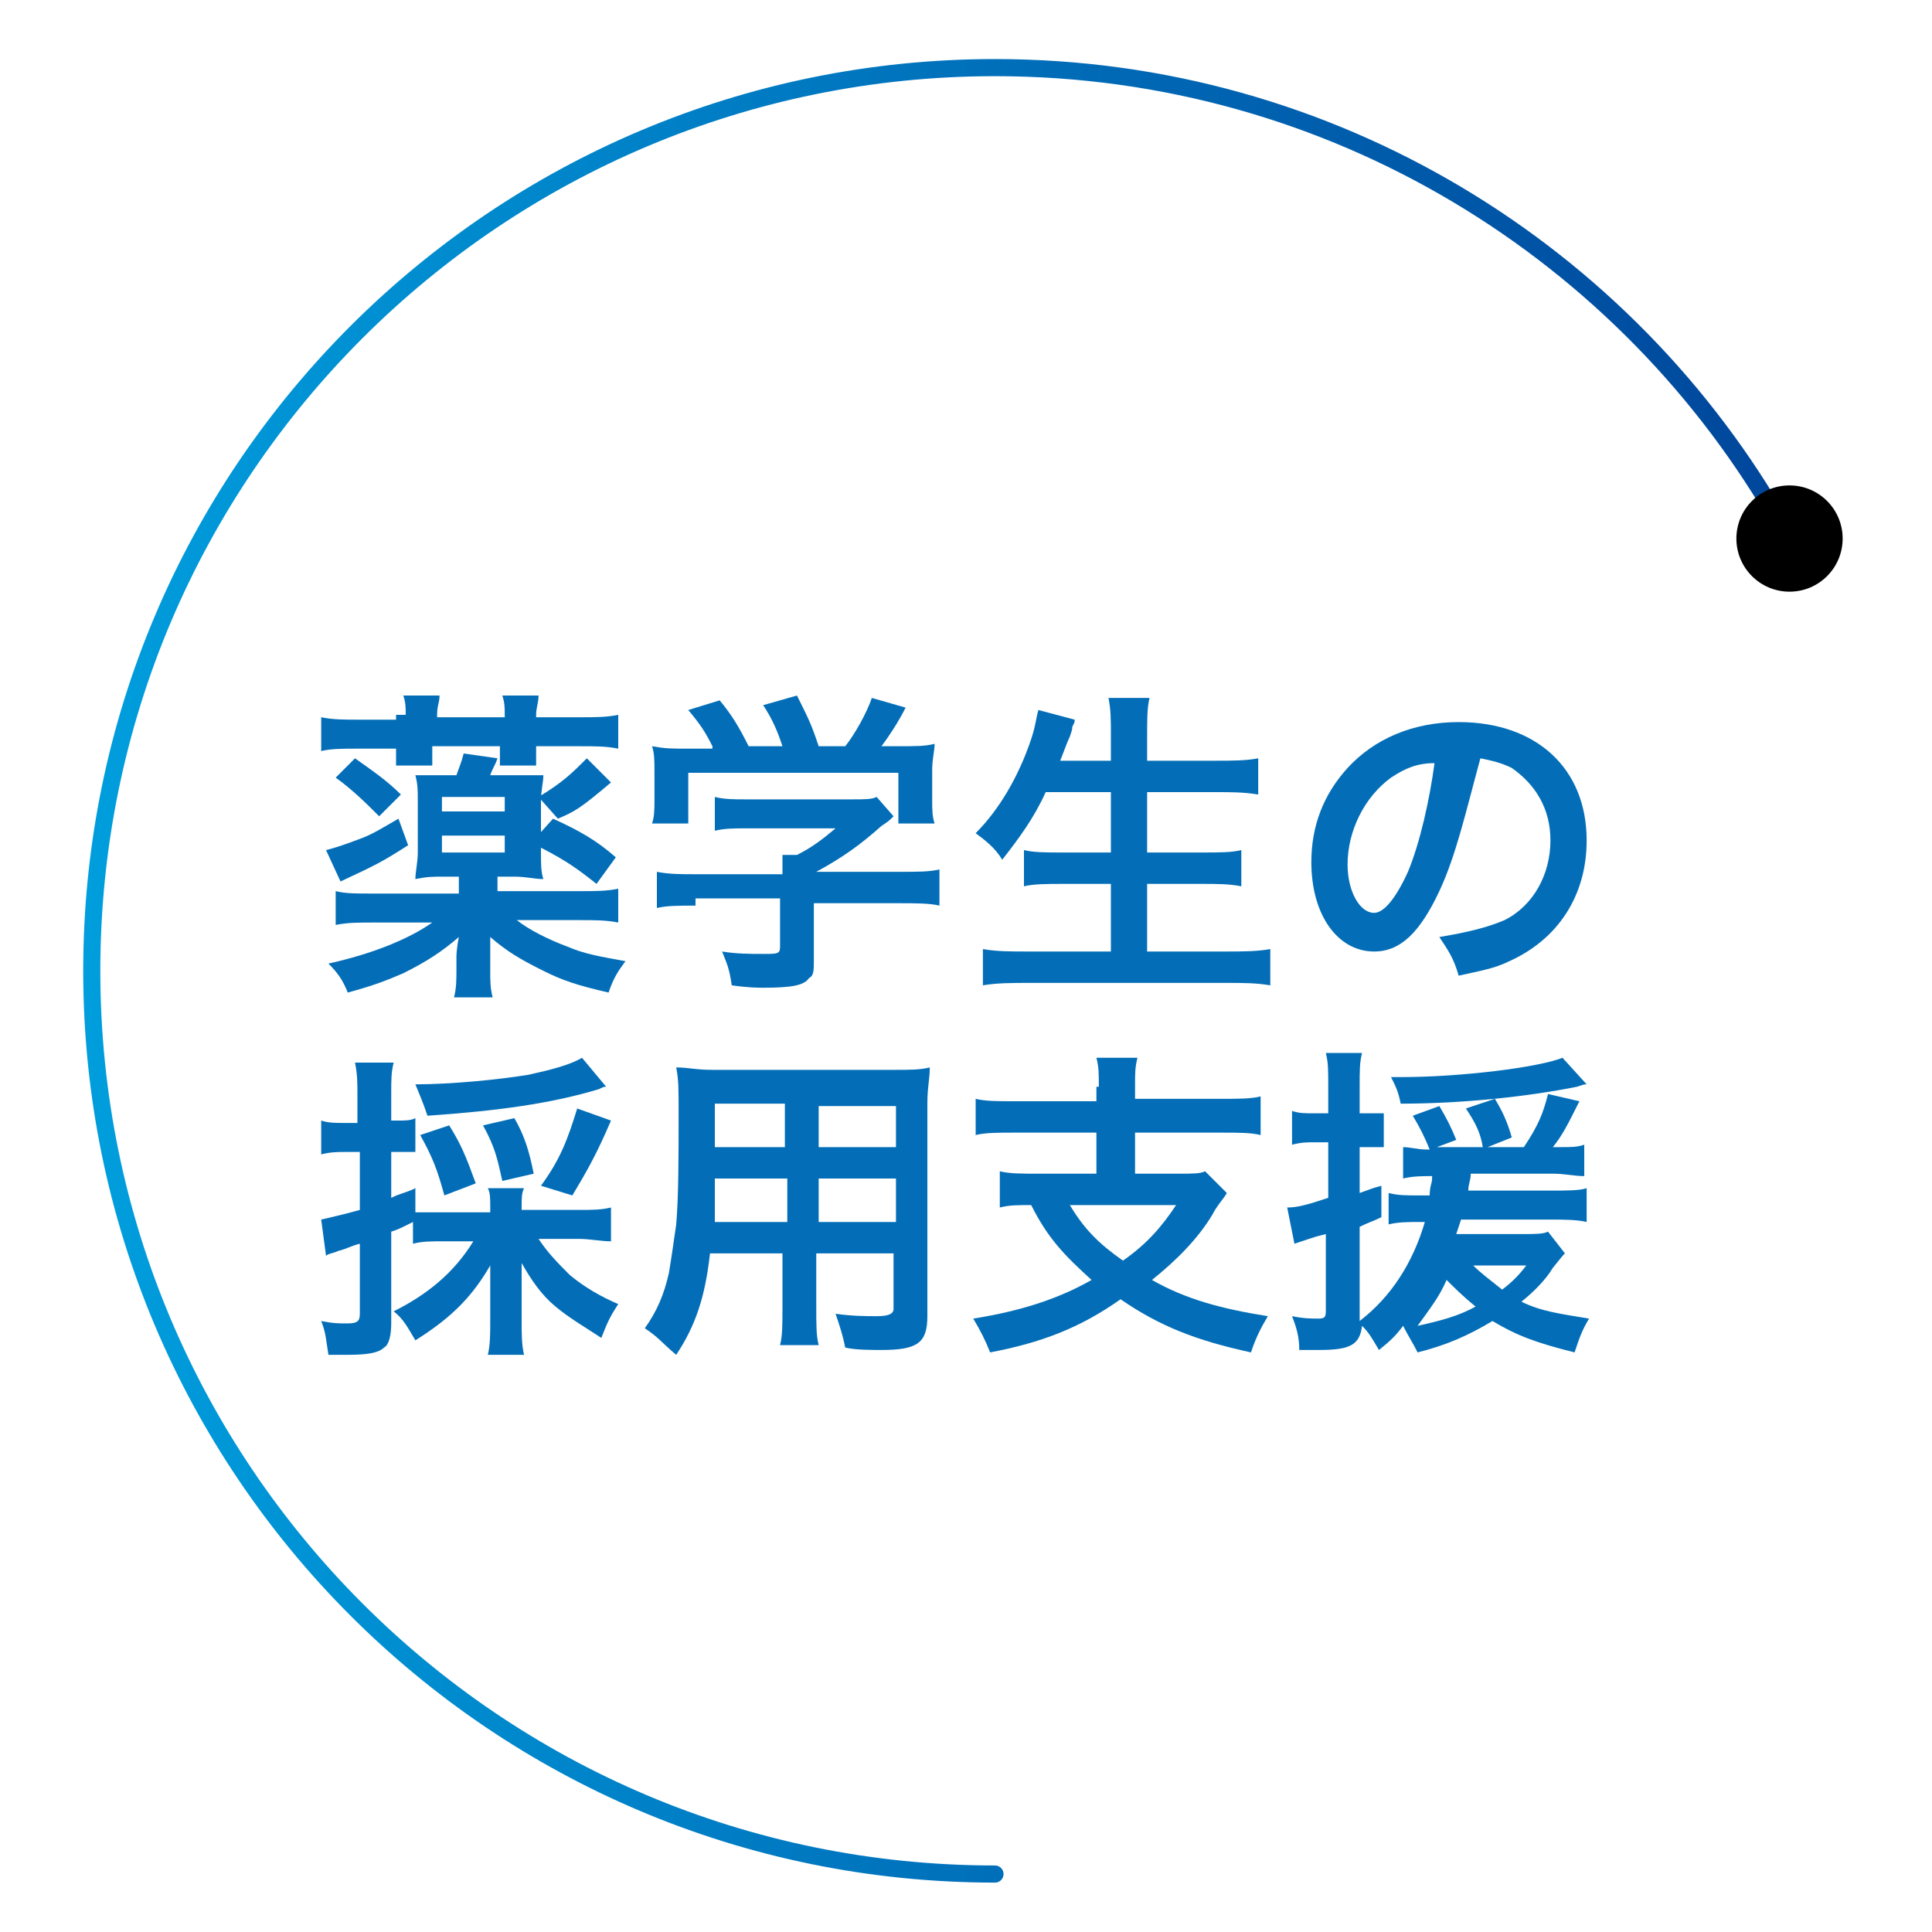
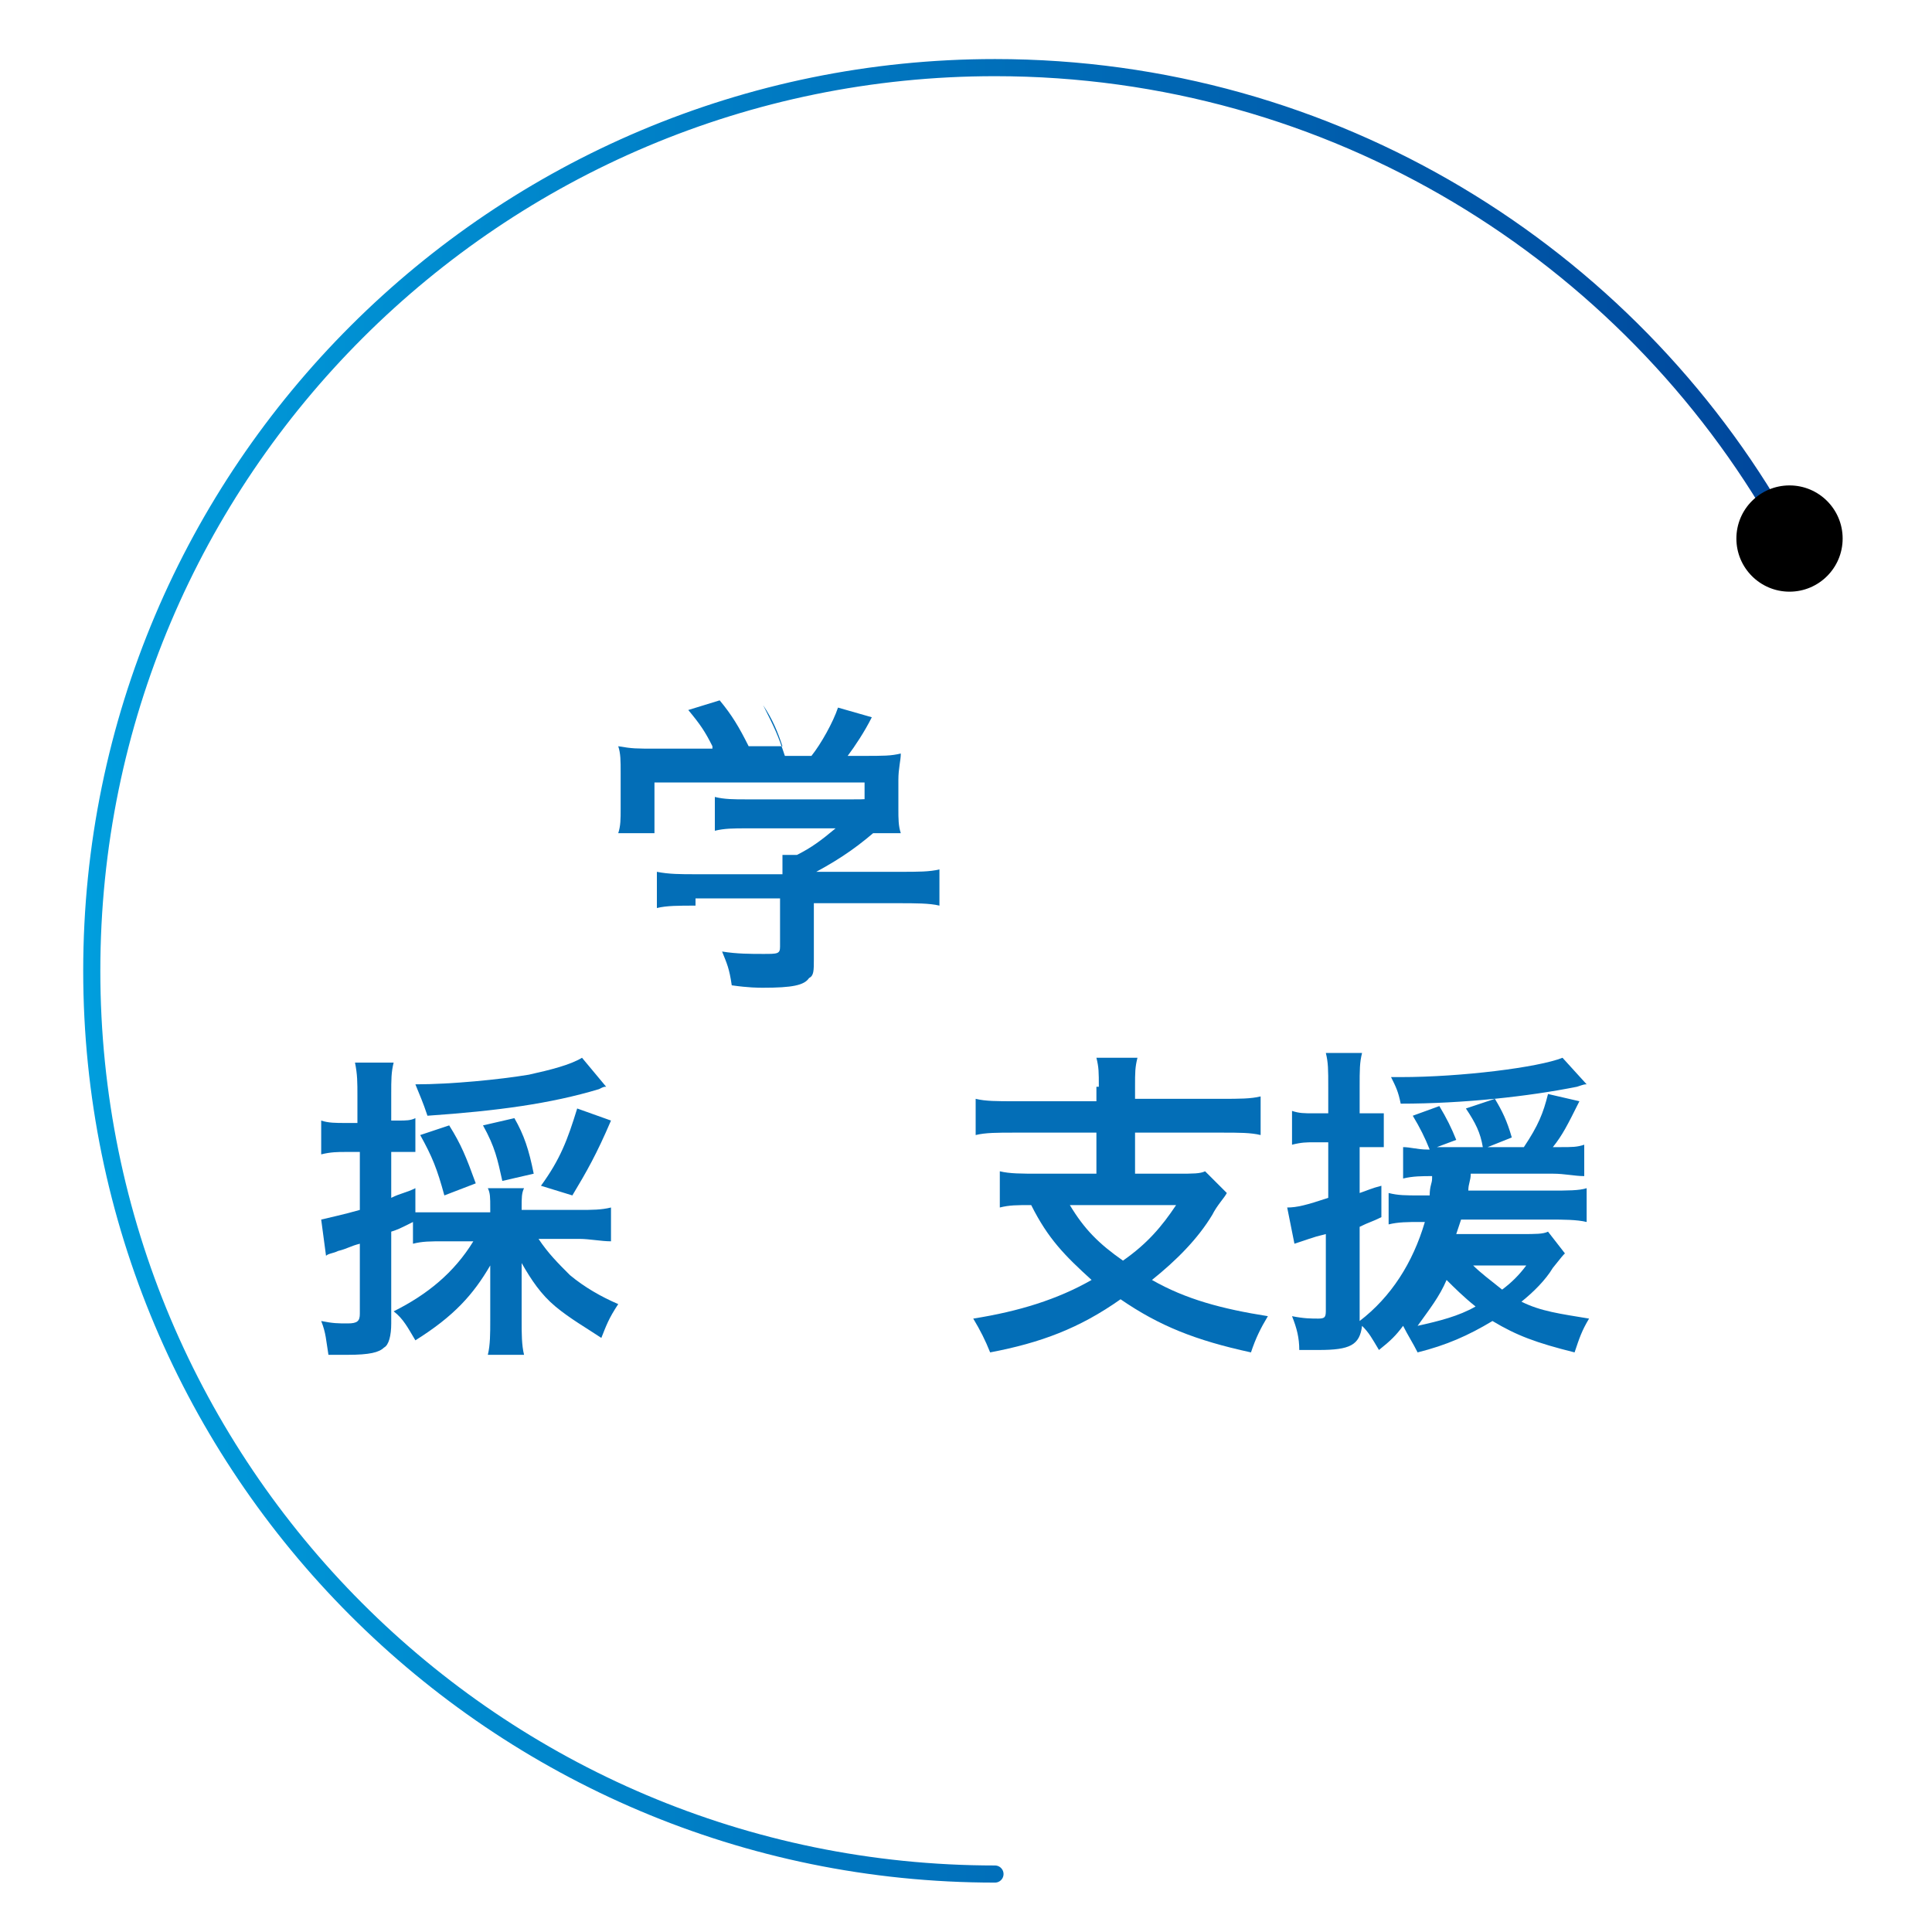
<svg xmlns="http://www.w3.org/2000/svg" version="1.1" id="レイヤー_1" x="0px" y="0px" width="80px" height="80px" viewBox="0 0 80 80" style="enable-background:new 0 0 80 80;" xml:space="preserve">
  <style type="text/css">
	.st2{fill:#036EB7;}
	.st3{font-family:'HiraKakuPro-W6-83pv-RKSJ-H';}
	.st4{font-size:13.318px;}
	.st6{fill:#004492;}
</style>
  <g>
-     <path class="st2" d="M20.2,36.9H24c0.7,0,1.1,0,1.6-0.1v1.4c-0.5-0.1-1-0.1-1.6-0.1h-2.6c0.5,0.4,1.3,0.8,2.1,1.1   c0.7,0.3,1.3,0.4,2.4,0.6c-0.3,0.4-0.5,0.7-0.7,1.3c-1.3-0.3-1.9-0.5-2.7-0.9c-1-0.5-1.5-0.8-2.2-1.4c0,0.3,0,0.3,0,0.3   c0,0.2,0,0.2,0,0.5v0.5c0,0.6,0,0.8,0.1,1.2h-1.6c0.1-0.4,0.1-0.7,0.1-1.2v-0.5c0,0,0-0.3,0.1-0.8c-0.7,0.6-1.3,1-2.3,1.5   c-0.7,0.3-1.2,0.5-2.3,0.8c-0.2-0.5-0.4-0.8-0.8-1.2c1.8-0.4,3.3-1,4.3-1.7h-2.4c-0.7,0-1.1,0-1.6,0.1v-1.4   c0.4,0.1,0.8,0.1,1.5,0.1h3.6v-0.7h-0.6c-0.5,0-0.7,0-1.2,0.1c0-0.3,0.1-0.7,0.1-1.1v-2.1c0-0.5,0-0.7-0.1-1.1c0.4,0,0.6,0,1.2,0   h0.5c0.1-0.3,0.2-0.5,0.3-0.9l1.4,0.2c-0.1,0.3-0.2,0.4-0.3,0.7h1c0.6,0,0.8,0,1.2,0c0,0.3-0.1,0.6-0.1,1.1v2.1   c0,0.5,0,0.8,0.1,1.1c-0.4,0-0.7-0.1-1.2-0.1h-0.7V36.9z M16.9,35c-1.1,0.7-1.3,0.8-2.8,1.5l-0.6-1.3c0.4-0.1,0.7-0.2,1.5-0.5   c0.5-0.2,0.8-0.4,1.5-0.8L16.9,35z M16.8,29.6c0-0.3,0-0.5-0.1-0.8h1.5c0,0.3-0.1,0.4-0.1,0.8v0.1h2.8v-0.1c0-0.3,0-0.5-0.1-0.8   h1.5c0,0.3-0.1,0.5-0.1,0.8v0.1h1.8c0.7,0,1.1,0,1.6-0.1V31c-0.5-0.1-0.9-0.1-1.6-0.1h-1.8V31c0,0.3,0,0.4,0,0.7h-1.5   c0-0.2,0-0.3,0-0.7v-0.1h-2.8V31c0,0.3,0,0.4,0,0.7h-1.5c0-0.3,0-0.4,0-0.7h-1.6c-0.6,0-1.1,0-1.5,0.1v-1.4   c0.5,0.1,0.9,0.1,1.6,0.1h1.5V29.6z M14.7,31.4c0.7,0.5,1.3,0.9,1.9,1.5l-0.9,0.9c-0.5-0.5-1.1-1.1-1.8-1.6L14.7,31.4z M20.9,33.7   V33h-2.6v0.6H20.9z M18.3,35.3h2.6v-0.7h-2.6V35.3z M22.9,33.9c1.1,0.5,1.8,0.9,2.6,1.6l-0.8,1.1c-1-0.8-1.5-1.1-2.7-1.7L22.9,33.9   z M25.3,32.4c-1.3,1.1-1.5,1.2-2.2,1.5L22.3,33c1-0.6,1.4-1,2-1.6L25.3,32.4z" />
-     <path class="st2" d="M28.8,37.5c-0.7,0-1.2,0-1.6,0.1v-1.5c0.5,0.1,1,0.1,1.6,0.1h3.6v-0.1c0-0.3,0-0.5,0-0.7H33   c0.6-0.3,1-0.6,1.6-1.1h-3.7c-0.5,0-0.9,0-1.3,0.1V33c0.4,0.1,0.8,0.1,1.3,0.1h4.4c0.5,0,0.8,0,1-0.1l0.7,0.8   c-0.2,0.2-0.2,0.2-0.5,0.4c-0.9,0.8-1.6,1.3-2.7,1.9v0h3.5c0.7,0,1.2,0,1.6-0.1v1.5c-0.4-0.1-1-0.1-1.7-0.1h-3.5v2.3   c0,0.5,0,0.7-0.2,0.8c-0.2,0.3-0.7,0.4-1.9,0.4c-0.2,0-0.6,0-1.3-0.1c-0.1-0.7-0.2-0.9-0.4-1.4c0.6,0.1,1.2,0.1,1.7,0.1   c0.6,0,0.7,0,0.7-0.3v-2H28.8z M29.5,30.9c-0.3-0.6-0.5-0.9-1-1.5l1.3-0.4c0.5,0.6,0.8,1.1,1.2,1.9h1.4c-0.2-0.6-0.4-1.1-0.8-1.7   l1.4-0.4c0.5,1,0.6,1.2,0.9,2.1h1.1c0.4-0.5,0.9-1.4,1.1-2l1.4,0.4c-0.3,0.6-0.7,1.2-1,1.6h0.6c0.9,0,1.2,0,1.6-0.1   c0,0.3-0.1,0.6-0.1,1.1v1.2c0,0.4,0,0.7,0.1,1h-1.5v-2.1h-8.7v2.1h-1.5c0.1-0.3,0.1-0.6,0.1-1V32c0-0.5,0-0.8-0.1-1.1   c0.6,0.1,0.7,0.1,1.6,0.1H29.5z" />
-     <path class="st2" d="M43.3,32.8c-0.5,1.1-1.1,1.9-1.8,2.8c-0.3-0.5-0.7-0.8-1.1-1.1c1-1,1.8-2.4,2.3-3.9c0.2-0.6,0.2-0.9,0.3-1.2   l1.5,0.4c0,0.1,0,0.1-0.1,0.3c0,0.1,0,0.1-0.1,0.4c-0.1,0.2-0.2,0.5-0.4,1H46v-1c0-0.7,0-1.1-0.1-1.6h1.7c-0.1,0.4-0.1,0.9-0.1,1.6   v1h2.8c0.7,0,1.3,0,1.8-0.1v1.5c-0.6-0.1-1.1-0.1-1.8-0.1h-2.8v2.5h2.3c0.7,0,1.2,0,1.6-0.1v1.5c-0.5-0.1-1-0.1-1.6-0.1h-2.3v2.8   h3.2c0.8,0,1.3,0,1.9-0.1v1.5c-0.6-0.1-1.1-0.1-1.8-0.1h-8.2c-0.7,0-1.3,0-1.9,0.1v-1.5c0.6,0.1,1.1,0.1,1.9,0.1H46v-2.8H44   c-0.6,0-1.2,0-1.6,0.1v-1.5c0.4,0.1,0.9,0.1,1.6,0.1H46v-2.5H43.3z" />
-     <path class="st2" d="M59.6,36.9c-0.8,1.7-1.6,2.5-2.7,2.5c-1.5,0-2.6-1.5-2.6-3.7c0-1.5,0.5-2.8,1.5-3.9c1.1-1.2,2.7-1.9,4.6-1.9   c3.2,0,5.3,1.9,5.3,4.9c0,2.3-1.2,4.1-3.2,5c-0.6,0.3-1.2,0.4-2.1,0.6c-0.2-0.7-0.4-1-0.8-1.6c1.2-0.2,2-0.4,2.7-0.7   c1.2-0.6,1.9-1.9,1.9-3.3c0-1.3-0.6-2.3-1.6-3c-0.4-0.2-0.8-0.3-1.3-0.4C60.7,33.6,60.3,35.4,59.6,36.9z M57.6,32.2   c-1.1,0.8-1.8,2.2-1.8,3.6c0,1.1,0.5,2,1.1,2c0.4,0,0.9-0.6,1.4-1.7c0.5-1.2,0.9-3,1.1-4.5C58.7,31.6,58.2,31.8,57.6,32.2z" />
+     <path class="st2" d="M28.8,37.5c-0.7,0-1.2,0-1.6,0.1v-1.5c0.5,0.1,1,0.1,1.6,0.1h3.6v-0.1c0-0.3,0-0.5,0-0.7H33   c0.6-0.3,1-0.6,1.6-1.1h-3.7c-0.5,0-0.9,0-1.3,0.1V33c0.4,0.1,0.8,0.1,1.3,0.1h4.4c0.5,0,0.8,0,1-0.1l0.7,0.8   c-0.2,0.2-0.2,0.2-0.5,0.4c-0.9,0.8-1.6,1.3-2.7,1.9v0h3.5c0.7,0,1.2,0,1.6-0.1v1.5c-0.4-0.1-1-0.1-1.7-0.1h-3.5v2.3   c0,0.5,0,0.7-0.2,0.8c-0.2,0.3-0.7,0.4-1.9,0.4c-0.2,0-0.6,0-1.3-0.1c-0.1-0.7-0.2-0.9-0.4-1.4c0.6,0.1,1.2,0.1,1.7,0.1   c0.6,0,0.7,0,0.7-0.3v-2H28.8z M29.5,30.9c-0.3-0.6-0.5-0.9-1-1.5l1.3-0.4c0.5,0.6,0.8,1.1,1.2,1.9h1.4c-0.2-0.6-0.4-1.1-0.8-1.7   c0.5,1,0.6,1.2,0.9,2.1h1.1c0.4-0.5,0.9-1.4,1.1-2l1.4,0.4c-0.3,0.6-0.7,1.2-1,1.6h0.6c0.9,0,1.2,0,1.6-0.1   c0,0.3-0.1,0.6-0.1,1.1v1.2c0,0.4,0,0.7,0.1,1h-1.5v-2.1h-8.7v2.1h-1.5c0.1-0.3,0.1-0.6,0.1-1V32c0-0.5,0-0.8-0.1-1.1   c0.6,0.1,0.7,0.1,1.6,0.1H29.5z" />
    <path class="st2" d="M18.4,51.4c-0.6,0-0.9,0-1.3,0.1v-0.9c-0.6,0.3-0.6,0.3-0.9,0.4v3.8c0,0.5-0.1,0.9-0.3,1   c-0.2,0.2-0.6,0.3-1.5,0.3c-0.2,0-0.4,0-0.8,0c-0.1-0.6-0.1-0.9-0.3-1.4c0.5,0.1,0.7,0.1,1.1,0.1c0.4,0,0.5-0.1,0.5-0.4v-2.9   c-0.4,0.1-0.5,0.2-0.9,0.3c-0.2,0.1-0.4,0.1-0.5,0.2l-0.2-1.5c0.4-0.1,0.9-0.2,1.6-0.4v-2.4h-0.6c-0.3,0-0.6,0-1,0.1v-1.4   c0.3,0.1,0.6,0.1,1,0.1h0.5v-1.1c0-0.6,0-0.9-0.1-1.4h1.6c-0.1,0.4-0.1,0.7-0.1,1.3v1.1h0.3c0.3,0,0.5,0,0.7-0.1v1.4   c-0.2,0-0.4,0-0.7,0h-0.3v1.9c0.4-0.2,0.6-0.2,1-0.4v1c0.3,0,0.6,0,1.2,0h1.9V50c0-0.4,0-0.6-0.1-0.8h1.5c-0.1,0.2-0.1,0.4-0.1,0.8   v0.1H24c0.5,0,0.9,0,1.3-0.1v1.4c-0.4,0-0.9-0.1-1.3-0.1h-1.7c0.4,0.6,0.8,1,1.3,1.5c0.6,0.5,1.3,0.9,2,1.2   c-0.4,0.6-0.5,0.9-0.7,1.4c-0.6-0.4-1.3-0.8-1.9-1.3c-0.6-0.5-1-1.1-1.4-1.8c0,0.4,0,0.7,0,1v1.4c0,0.5,0,1,0.1,1.4h-1.5   c0.1-0.4,0.1-0.9,0.1-1.4v-1.3c0-0.3,0-0.5,0-1c-0.7,1.2-1.5,2.1-3.1,3.1c-0.3-0.5-0.5-0.9-0.9-1.2c1.4-0.7,2.5-1.6,3.3-2.9H18.4z    M25.1,45c-0.1,0-0.1,0-0.3,0.1c-2,0.6-4.2,0.9-7.1,1.1c-0.2-0.6-0.3-0.8-0.5-1.3c1.5,0,3.5-0.2,4.7-0.4c0.9-0.2,1.7-0.4,2.2-0.7   L25.1,45z M18.4,49.5c-0.3-1.1-0.5-1.6-1-2.5l1.2-0.4c0.5,0.8,0.7,1.3,1.1,2.4L18.4,49.5z M20.8,48.9c-0.2-0.9-0.3-1.4-0.8-2.3   l1.3-0.3c0.4,0.7,0.6,1.3,0.8,2.3L20.8,48.9z M22.4,49.1c0.8-1.1,1.1-1.9,1.5-3.2l1.4,0.5c-0.6,1.4-1,2.1-1.6,3.1L22.4,49.1z" />
-     <path class="st2" d="M29.4,51.9c-0.2,1.8-0.6,3-1.4,4.2c-0.6-0.5-0.7-0.7-1.3-1.1c0.5-0.7,0.8-1.4,1-2.3c0.1-0.6,0.2-1.3,0.3-2   c0.1-1.1,0.1-3,0.1-4.6c0-1,0-1.4-0.1-1.9c0.5,0,0.8,0.1,1.5,0.1H37c0.7,0,1.1,0,1.5-0.1c0,0.5-0.1,0.8-0.1,1.5v8.8   c0,1.1-0.4,1.4-1.9,1.4c-0.4,0-1.1,0-1.5-0.1c-0.1-0.5-0.2-0.8-0.4-1.4c0.7,0.1,1.3,0.1,1.7,0.1c0.5,0,0.7-0.1,0.7-0.3v-2.3h-3.2   v2.2c0,0.8,0,1.2,0.1,1.6h-1.6c0.1-0.4,0.1-0.8,0.1-1.6v-2.2H29.4z M32.5,48.8h-2.9c0,0.4,0,0.7,0,0.8c0,0.6,0,0.7,0,1h3V48.8z    M32.5,45.7h-2.9v1.4l0,0.4h2.9V45.7z M37.1,47.5v-1.7h-3.2v1.7H37.1z M37.1,50.6v-1.8h-3.2v1.8H37.1z" />
    <path class="st2" d="M45.5,45c0-0.6,0-0.8-0.1-1.2h1.7C47,44.2,47,44.4,47,45v0.5h3.6c0.7,0,1.2,0,1.6-0.1V47   c-0.4-0.1-0.9-0.1-1.6-0.1H47v1.7h1.8c0.6,0,0.9,0,1.1-0.1l0.9,0.9c-0.1,0.2-0.4,0.5-0.6,0.9c-0.6,1-1.5,1.9-2.5,2.7   c1.4,0.8,2.9,1.2,4.8,1.5c-0.3,0.5-0.5,0.9-0.7,1.5c-2.3-0.5-3.8-1.1-5.4-2.2C44.7,55,43.1,55.6,41,56c-0.2-0.5-0.4-0.9-0.7-1.4   c1.9-0.3,3.5-0.8,4.9-1.6c-1.1-1-1.8-1.7-2.5-3.1c-0.6,0-0.9,0-1.3,0.1v-1.5c0.4,0.1,0.9,0.1,1.6,0.1h2.4v-1.7h-3.4   c-0.7,0-1.2,0-1.6,0.1v-1.5c0.4,0.1,0.9,0.1,1.6,0.1h3.4V45z M44.3,49.9c0.6,1,1.2,1.6,2.2,2.3c1-0.7,1.6-1.4,2.2-2.3H44.3z" />
    <path class="st2" d="M59.3,48.7c-0.4,0-0.8,0-1.2,0.1v-1.3c0.3,0,0.6,0.1,1,0.1h0.1c-0.2-0.5-0.4-0.9-0.7-1.4l1.1-0.4   c0.3,0.5,0.5,0.9,0.7,1.4l-0.8,0.3h1.9c-0.1-0.6-0.3-1-0.7-1.6l1.2-0.4c0.3,0.5,0.5,0.9,0.7,1.6l-1,0.4h1.5c0.6-0.9,0.8-1.4,1-2.2   l1.3,0.3c-0.5,1-0.7,1.4-1.1,1.9h0.3c0.5,0,0.7,0,1-0.1v1.3c-0.4,0-0.8-0.1-1.3-0.1h-3.4c0,0.3-0.1,0.4-0.1,0.7h3.4   c0.7,0,1.2,0,1.5-0.1v1.4c-0.4-0.1-1-0.1-1.5-0.1h-3.7c-0.1,0.3-0.1,0.3-0.2,0.6h2.7c0.6,0,0.9,0,1.1-0.1l0.7,0.9   c-0.1,0.1-0.1,0.1-0.5,0.6c-0.3,0.5-0.8,1-1.3,1.4c0.8,0.4,1.6,0.5,2.8,0.7c-0.3,0.5-0.4,0.8-0.6,1.4c-1.6-0.4-2.4-0.7-3.4-1.3   c-1,0.6-1.9,1-3.1,1.3c-0.2-0.4-0.4-0.7-0.6-1.1c-0.3,0.4-0.5,0.6-1,1c-0.3-0.5-0.4-0.7-0.7-1c-0.1,0.8-0.5,1-1.8,1   c-0.2,0-0.4,0-0.8,0c0-0.5-0.1-0.9-0.3-1.4c0.5,0.1,0.8,0.1,1.1,0.1c0.3,0,0.3-0.1,0.3-0.4v-3.1c-0.4,0.1-0.4,0.1-0.7,0.2   c-0.3,0.1-0.3,0.1-0.6,0.2l-0.3-1.5c0.4,0,0.8-0.1,1.7-0.4v-2.3h-0.6c-0.3,0-0.5,0-0.9,0.1v-1.4c0.3,0.1,0.5,0.1,0.9,0.1h0.6v-1.1   c0-0.7,0-1-0.1-1.4h1.5c-0.1,0.4-0.1,0.7-0.1,1.4v1.1h0.3c0.3,0,0.4,0,0.7,0v1.4c-0.3,0-0.4,0-0.7,0h-0.3v1.9   c0.3-0.1,0.5-0.2,0.9-0.3l0,1.3c-0.4,0.2-0.5,0.2-0.9,0.4v3.9c1.3-1,2.2-2.4,2.7-4.1h-0.2c-0.5,0-0.9,0-1.3,0.1v-1.3   c0.4,0.1,0.7,0.1,1.3,0.1h0.4c0-0.4,0.1-0.5,0.1-0.7H59.3z M65.7,44.9c-0.1,0-0.1,0-0.4,0.1c-2,0.4-4.7,0.7-7.3,0.7   c-0.1-0.5-0.2-0.7-0.4-1.1c0.2,0,0.3,0,0.4,0c2.5,0,5.7-0.4,6.7-0.8L65.7,44.9z M58.7,54.9c0.9-0.2,1.7-0.4,2.4-0.8   c-0.5-0.4-0.9-0.8-1.2-1.1C59.6,53.7,59.2,54.2,58.7,54.9z M61,52.4c0.3,0.3,0.7,0.6,1.2,1c0.4-0.3,0.7-0.6,1-1H61z" />
  </g>
  <g>
    <linearGradient id="SVGID_00000103981629814539756930000012712009283358248623_" gradientUnits="userSpaceOnUse" x1="3.422" y1="40.121" x2="74.18" y2="40.121">
      <stop offset="0" style="stop-color:#009EDD" />
      <stop offset="1" style="stop-color:#00469B" />
    </linearGradient>
    <path style="fill:none;stroke:url(#SVGID_00000103981629814539756930000012712009283358248623_);stroke-width:0.709;stroke-linecap:round;stroke-miterlimit:10;" d="   M41.2,77.6c-20.7,0-37.4-16.8-37.4-37.4c0-20.7,16.8-37.4,37.4-37.4c14,0,26.2,7.7,32.6,19" />
    <circle class="st4" cx="74.1" cy="22.3" r="2.2" />
  </g>
</svg>